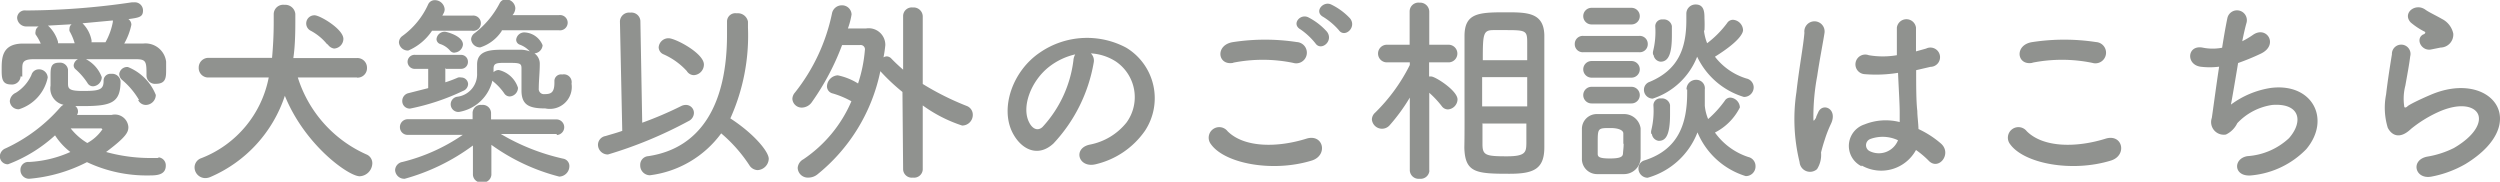
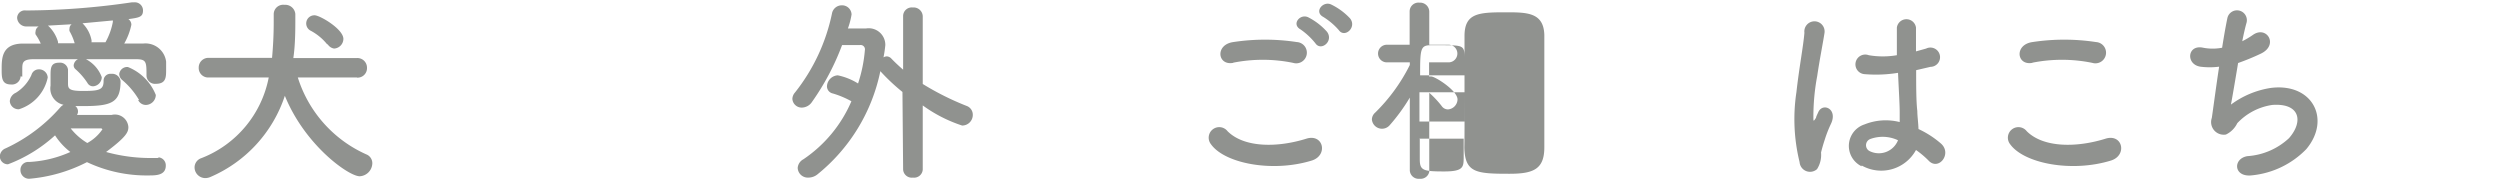
<svg xmlns="http://www.w3.org/2000/svg" id="フッター" viewBox="0 0 150.34 10.93">
  <defs>
    <style>.cls-1{fill:#90928f;}</style>
  </defs>
  <title>愛犬家以外のご相談はこちら_フッター</title>
  <path class="cls-1" d="M578.77,6684.51a0.48,0.48,0,0,1,.49.5c0,0.58-.58.59-1,0.59a8.41,8.41,0,0,1-3.74-.8,9.3,9.3,0,0,1-3.47,1,0.52,0.52,0,0,1-.53-0.53,0.47,0.47,0,0,1,.52-0.48,6.9,6.9,0,0,0,2.48-.6,4,4,0,0,1-.92-1,8.81,8.81,0,0,1-2.83,1.74,0.48,0.48,0,0,1-.49-0.48,0.54,0.54,0,0,1,.35-0.48,9.82,9.82,0,0,0,3.3-2.48,0.68,0.68,0,0,1,.18-0.14,1,1,0,0,1-.78-1.15c0-.08,0-0.31,0-0.56,0-.49,0-0.82.52-0.82a0.48,0.48,0,0,1,.53.42c0,0.32,0,.72,0,0.85,0,0.31.1,0.43,0.89,0.43,1,0,1.25-.07,1.25-0.61a0.41,0.41,0,0,1,.46-0.42,0.51,0.51,0,0,1,.56.44c0,1.31-.56,1.5-2.28,1.5h-0.44a0.4,0.4,0,0,1,.16.31,0.37,0.37,0,0,1-.06.22l2.09,0a0.81,0.81,0,0,1,1,.73c0,0.3-.11.58-1.34,1.5a10,10,0,0,0,2.87.36h0.31Zm-8.24-4.87a0.52,0.52,0,0,1-.58.49c-0.55,0-.56-0.4-0.56-0.9,0-.67,0-1.55,1.27-1.56l1.08,0a3.15,3.15,0,0,0-.31-0.55,0.34,0.34,0,0,1,0-.18,0.36,0.36,0,0,1,.19-0.3l-0.7,0h0a0.55,0.55,0,0,1-.6-0.52,0.46,0.46,0,0,1,.53-0.44,44.64,44.64,0,0,0,6.37-.49h0.14a0.49,0.49,0,0,1,.53.49c0,0.4-.24.43-0.88,0.52a0.41,0.41,0,0,1,.18.34,3.84,3.84,0,0,1-.43,1.13l1.13,0a1.25,1.25,0,0,1,1.39,1.09c0,0.13,0,.3,0,0.47,0,0.46,0,.86-0.62.86a0.51,0.51,0,0,1-.56-0.48v0c0-.84,0-1-0.64-1l-3,0a2,2,0,0,1,.95,1.08,0.56,0.56,0,0,1-.52.55,0.38,0.38,0,0,1-.34-0.2,4,4,0,0,0-.71-0.82,0.31,0.31,0,0,1-.12-0.24,0.46,0.46,0,0,1,.26-0.37l-2.67,0c-0.65,0-.67.22-0.68,0.52v0.53h0Zm-0.65,1.49a0.6,0.6,0,0,1,.36-0.5,2.42,2.42,0,0,0,.94-1.07,0.46,0.46,0,0,1,.44-0.34,0.52,0.52,0,0,1,.54.49,2.54,2.54,0,0,1-1.73,1.91A0.52,0.52,0,0,1,569.88,6681.13Zm2.34-4.5a2.14,2.14,0,0,1,.56.94s0,0.06,0,.08h1a3.3,3.3,0,0,0-.31-0.73,0.42,0.42,0,0,1,0-.16,0.31,0.31,0,0,1,.13-0.25l-1.43.08Zm3.23,6.21a0.1,0.1,0,0,0-.11-0.07h0c-0.06,0-1.08,0-1.8,0a3.68,3.68,0,0,0,1,.88A2.61,2.61,0,0,0,575.44,6682.84Zm0.2-5.28a4,4,0,0,0,.43-1.21,0.16,0.16,0,0,1,0-.07l-1.83.17a1.93,1.93,0,0,1,.54,1,0.31,0.31,0,0,1,0,.14h0.84S575.64,6677.59,575.65,6677.56Zm2,3.5a4.65,4.65,0,0,0-1-1.19,0.49,0.49,0,0,1-.19-0.36,0.48,0.48,0,0,1,.52-0.43,3,3,0,0,1,1.68,1.68,0.61,0.61,0,0,1-.58.6A0.51,0.51,0,0,1,577.6,6681.07Z" transform="translate(-569.29 -6675.05)" />
  <path class="cls-1" d="M590.75,6679.71l-3.55,0a7.53,7.53,0,0,0,4.11,4.62,0.57,0.57,0,0,1,.37.54,0.8,0.8,0,0,1-.76.78c-0.66,0-3.29-1.86-4.5-4.84a8.06,8.06,0,0,1-4.47,4.88,0.8,0.8,0,0,1-.31.07,0.65,0.65,0,0,1-.65-0.65,0.59,0.59,0,0,1,.41-0.55,6.53,6.53,0,0,0,4.05-4.85l-3.61,0h0a0.57,0.57,0,0,1-.6-0.59,0.58,0.58,0,0,1,.61-0.59h3.8c0.06-.66.1-1.37,0.1-2.15v-0.48h0a0.57,0.57,0,0,1,.64-0.56,0.61,0.61,0,0,1,.66.55v0.26c0,0.64,0,1.59-.12,2.39h3.83a0.58,0.58,0,0,1,.6.59,0.57,0.57,0,0,1-.59.59h0Zm-1.79-2a3.2,3.2,0,0,0-1-.82,0.49,0.49,0,0,1,.25-0.92c0.32,0,1.73.83,1.73,1.42a0.59,0.59,0,0,1-.56.58A0.56,0.56,0,0,1,589,6677.72Z" transform="translate(-569.29 -6675.05)" />
-   <path class="cls-1" d="M602.79,6683.11l-3.38,0a12.81,12.81,0,0,0,3.74,1.48,0.45,0.45,0,0,1,.38.46,0.63,0.63,0,0,1-.61.62,12.11,12.11,0,0,1-4.08-1.91l0,1.8h0a0.5,0.5,0,0,1-.56.46,0.49,0.49,0,0,1-.55-0.46h0l0-1.76a12.43,12.43,0,0,1-4.1,2,0.55,0.55,0,0,1-.58-0.53,0.52,0.52,0,0,1,.44-0.48,11.11,11.11,0,0,0,3.63-1.63l-3.29,0h0a0.46,0.46,0,0,1-.49-0.46,0.47,0.47,0,0,1,.5-0.48h3.87v-0.37a0.49,0.49,0,0,1,.55-0.49,0.5,0.5,0,0,1,.56.47v0.4h3.93a0.47,0.47,0,1,1,0,.94h0Zm-7.52-6.21a3.26,3.26,0,0,1-1.43,1.19,0.54,0.54,0,0,1-.56-0.49,0.49,0.49,0,0,1,.2-0.38,4.75,4.75,0,0,0,1.56-1.91,0.43,0.43,0,0,1,.4-0.25,0.59,0.59,0,0,1,.59.55,0.5,0.5,0,0,1-.07.25l-0.07.13h1.79a0.46,0.46,0,1,1,0,.91h-2.4Zm0.8,2.23V6680c0.26-.08.52-0.18,0.77-0.29a0.53,0.53,0,0,1,.19,0,0.41,0.41,0,0,1,.41.4,0.46,0.46,0,0,1-.31.41,13.54,13.54,0,0,1-3.18,1.06,0.45,0.45,0,0,1-.47-0.46,0.48,0.48,0,0,1,.38-0.47l1.18-.3v-1.16h-0.77a0.43,0.43,0,0,1-.47-0.42,0.42,0.42,0,0,1,.47-0.42H597a0.41,0.41,0,0,1,.43.42,0.41,0.41,0,0,1-.43.42h-0.9Zm0.55-.91a0.34,0.34,0,0,1-.26-0.12,1.32,1.32,0,0,0-.59-0.4,0.32,0.32,0,0,1-.23-0.3,0.49,0.49,0,0,1,.52-0.44c0.06,0,1.07.24,1.07,0.77A0.53,0.53,0,0,1,596.63,6678.21Zm4.75,0a0.76,0.76,0,0,1,.38.68c0,0.49-.06,1-0.06,1.46a0.31,0.31,0,0,0,.35.35c0.36,0,.59-0.07.59-0.68v-0.14a0.4,0.4,0,0,1,.47-0.36,0.47,0.47,0,0,1,.56.55,1.32,1.32,0,0,1-1.58,1.49c-0.95,0-1.43-.19-1.43-1.08,0-.48,0-1,0-1.33s-0.12-.33-0.94-0.33c-0.52,0-.74,0-0.74.35v0.21a0.46,0.46,0,0,1,.31-0.13,1.59,1.59,0,0,1,1.16,1.07,0.53,0.53,0,0,1-.49.52,0.39,0.39,0,0,1-.34-0.19,3.39,3.39,0,0,0-.65-0.7l-0.06-.06a2.49,2.49,0,0,1-2,1.88,0.46,0.46,0,0,1-.13-0.91,1.36,1.36,0,0,0,1.21-1.42c0-.17,0-0.35,0-0.52v0c0-.86.83-0.89,1.58-0.89h1.06a1.66,1.66,0,0,1,.53.1l0,0a1.51,1.51,0,0,0-.59-0.4,0.32,0.32,0,0,1-.23-0.3,0.49,0.49,0,0,1,.52-0.44,1.23,1.23,0,0,1,1.07.77,0.53,0.53,0,0,1-.5.49h0Zm-1.9-1.32a2.43,2.43,0,0,1-1.3,1,0.54,0.54,0,0,1-.55-0.49,0.48,0.48,0,0,1,.22-0.37,5.42,5.42,0,0,0,1.5-1.8,0.42,0.42,0,0,1,.38-0.23,0.57,0.57,0,0,1,.56.53,0.66,0.66,0,0,1-.17.42h2.79a0.46,0.46,0,1,1,0,.91h-3.44Z" transform="translate(-569.29 -6675.05)" />
-   <path class="cls-1" d="M606.57,6676.33h0a0.55,0.55,0,0,1,.62-0.52,0.54,0.54,0,0,1,.61.49l0.11,6.13a21.76,21.76,0,0,0,2.34-1,0.63,0.63,0,0,1,.29-0.07,0.48,0.48,0,0,1,.48.49,0.56,0.56,0,0,1-.34.49,25.4,25.4,0,0,1-4.83,2,0.59,0.59,0,0,1-.6-0.58,0.54,0.54,0,0,1,.46-0.53c0.32-.1.67-0.19,1-0.31Zm1.8,9.26a0.59,0.59,0,0,1-.58-0.61,0.52,0.52,0,0,1,.49-0.54c3.24-.49,4.73-3.23,4.73-7.3,0-.26,0-0.54,0-0.82v0a0.5,0.5,0,0,1,.58-0.47,0.62,0.62,0,0,1,.68.5v0.36a12.12,12.12,0,0,1-1.06,5.46c1.42,0.92,2.31,2,2.31,2.43a0.71,0.71,0,0,1-.67.68,0.61,0.61,0,0,1-.5-0.3,8.86,8.86,0,0,0-1.69-1.91A6.28,6.28,0,0,1,608.37,6685.59Zm2.22-6.27a4.17,4.17,0,0,0-1.39-1,0.47,0.47,0,0,1-.3-0.42,0.59,0.59,0,0,1,.6-0.55c0.4,0,2.12.9,2.12,1.58a0.64,0.64,0,0,1-.61.64A0.51,0.51,0,0,1,610.59,6679.32Z" transform="translate(-569.29 -6675.05)" />
  <path class="cls-1" d="M623.56,6680.58a11.84,11.84,0,0,1-1.33-1.25h0a10.74,10.74,0,0,1-3.8,6.22,0.87,0.87,0,0,1-.52.18,0.61,0.61,0,0,1-.65-0.58,0.64,0.64,0,0,1,.34-0.52,8,8,0,0,0,2.89-3.49,5.44,5.44,0,0,0-1.12-.47,0.44,0.44,0,0,1-.35-0.43,0.69,0.69,0,0,1,.65-0.66,3.75,3.75,0,0,1,1.22.49,8.54,8.54,0,0,0,.41-2,0.26,0.26,0,0,0-.3-0.31h0l-1.07,0a15,15,0,0,1-1.81,3.42,0.75,0.75,0,0,1-.6.34,0.56,0.56,0,0,1-.58-0.53,0.61,0.61,0,0,1,.16-0.38,11.35,11.35,0,0,0,2.22-4.74,0.6,0.6,0,0,1,.59-0.5,0.57,0.57,0,0,1,.59.55,4.48,4.48,0,0,1-.22.84h1.1a1,1,0,0,1,1.15,1,7.09,7.09,0,0,1-.11.74,0.4,0.4,0,0,1,.19-0.06,0.4,0.4,0,0,1,.28.13c0.24,0.25.48,0.47,0.71,0.67l0-3.24h0a0.52,0.52,0,0,1,.58-0.5,0.55,0.55,0,0,1,.6.52l0,4.08a16.49,16.49,0,0,0,2.64,1.32,0.56,0.56,0,0,1,.37.53,0.64,0.64,0,0,1-.64.65,8.53,8.53,0,0,1-2.37-1.21l0,3.86a0.52,0.52,0,0,1-.59.48,0.52,0.52,0,0,1-.59-0.48Z" transform="translate(-569.29 -6675.05)" />
-   <path class="cls-1" d="M635.06,6678.82a9.45,9.45,0,0,1-2.42,4.86c-0.92.85-1.93,0.38-2.46-.65-0.76-1.49,0-3.72,1.66-4.83a5,5,0,0,1,5.18-.28,3.55,3.55,0,0,1,1.12,5,5,5,0,0,1-2.93,2c-1.06.28-1.43-.94-0.4-1.17a3.72,3.72,0,0,0,2.23-1.34,2.59,2.59,0,0,0-.66-3.67,3.11,3.11,0,0,0-1.49-.48A0.6,0.6,0,0,1,635.06,6678.82Zm-2.66.23c-1.12.86-1.71,2.46-1.21,3.38,0.18,0.35.49,0.53,0.79,0.26a7.2,7.2,0,0,0,1.86-4,0.85,0.85,0,0,1,.11-0.37A4,4,0,0,0,632.4,6679.05Z" transform="translate(-569.29 -6675.05)" />
  <path class="cls-1" d="M642.11,6683.72a0.63,0.63,0,0,1,1-.78c1,1,3,1,4.77.44,1-.28,1.28,1,0.31,1.32C645.81,6685.44,642.93,6684.88,642.11,6683.72Zm1.34-4.89c-0.95.18-1.1-1.09,0-1.25a12.73,12.73,0,0,1,3.83,0,0.64,0.64,0,1,1-.23,1.25A9.12,9.12,0,0,0,643.45,6678.82Zm4.94-1.18a4.2,4.2,0,0,0-.89-0.83c-0.58-.32,0-1,0.5-0.71a3.86,3.86,0,0,1,1.09.85C649.51,6677.52,648.73,6678.16,648.39,6677.65Zm0.48-1.58c-0.59-.31,0-1,0.49-0.74a3.83,3.83,0,0,1,1.12.83c0.42,0.54-.33,1.2-0.68.7A4.13,4.13,0,0,0,648.87,6676.07Z" transform="translate(-569.29 -6675.05)" />
-   <path class="cls-1" d="M655.25,6685.3a0.53,0.53,0,0,1-.59.5,0.53,0.53,0,0,1-.59-0.5h0l0-4.38a11.09,11.09,0,0,1-1.21,1.66,0.61,0.61,0,0,1-1.07-.35,0.56,0.56,0,0,1,.19-0.4,10.66,10.66,0,0,0,2.09-2.87v-0.16l-1.38,0h0a0.53,0.53,0,1,1,0-1.06h1.37l0-2h0a0.53,0.53,0,0,1,.59-0.53,0.55,0.55,0,0,1,.59.53h0s0,0.95,0,2h1.16a0.53,0.53,0,0,1,0,1.06h0l-1.17,0c0,0.3,0,.59,0,0.85l0.13,0c0.24,0,1.58.85,1.58,1.38a0.62,0.62,0,0,1-.58.6,0.46,0.46,0,0,1-.37-0.2,5.85,5.85,0,0,0-.75-0.8c0,1.87,0,4.69,0,4.69h0Zm2.11-4.7c0-1.21,0-2.42,0-3.38,0-1.38.84-1.43,2.46-1.43,1.29,0,2.3,0,2.34,1.36,0,1,0,2.28,0,3.56,0,1.12,0,2.23,0,3.2,0,1.32-.66,1.59-2.1,1.59-2,0-2.67-.06-2.71-1.57C657.37,6683,657.36,6681.8,657.36,6680.6Zm3.77-.91h-2.71v1.76h2.71v-1.76Zm0-1c0-.4,0-0.77,0-1.09,0-.71-0.08-0.74-1.3-0.74l-0.73,0c-0.62,0-.64.23-0.64,1.81h2.69Zm-2.69,3.8c0,0.44,0,.86,0,1.22,0,0.68.19,0.74,1.48,0.74,1.12,0,1.15-.26,1.16-0.78,0-.36,0-0.77,0-1.19h-2.69Z" transform="translate(-569.29 -6675.05)" />
-   <path class="cls-1" d="M664.51,6678.19a0.48,0.48,0,0,1-.52-0.49,0.48,0.48,0,0,1,.52-0.49h3.35a0.48,0.48,0,0,1,.52.49,0.48,0.48,0,0,1-.52.49h-3.35Zm2.41,7.33-0.82,0-0.79,0a0.91,0.91,0,0,1-.89-0.95c0-.31,0-0.61,0-0.91s0-.58,0-0.84a0.89,0.89,0,0,1,.88-0.91l0.74,0,0.91,0a1,1,0,0,1,1,.85c0,0.28,0,.6,0,0.91s0,0.62,0,.89A1,1,0,0,1,666.92,6685.52Zm-1.92-9a0.48,0.48,0,1,1,0-1h2.4a0.48,0.48,0,1,1,0,1H665Zm0,3.2a0.48,0.48,0,1,1,0-1h2.4a0.48,0.48,0,1,1,0,1H665Zm0,1.55a0.48,0.48,0,0,1,0-1h2.4a0.48,0.48,0,1,1,0,1H665Zm1.91,2.41c0-.22,0-0.44,0-0.61s-0.25-.32-0.77-0.32c-0.77,0-.77,0-0.77.92,0,0.22,0,.44,0,0.62s0.06,0.29.73,0.29,0.78-.12.79-0.3S666.93,6683.92,666.93,6683.71Zm3.8-3.25a0.57,0.57,0,0,1,.58-0.58,0.51,0.51,0,0,1,.52.58c0,0.31,0,.61,0,0.91,0,0,0,0,0,.07a2.76,2.76,0,0,0,.2.8,6.4,6.4,0,0,0,1-1.1,0.39,0.39,0,0,1,.35-0.19,0.62,0.62,0,0,1,.56.59,3.41,3.41,0,0,1-1.5,1.51,4,4,0,0,0,2,1.47,0.56,0.56,0,0,1,.44.55,0.58,0.58,0,0,1-.59.6,4.61,4.61,0,0,1-2.9-2.63,4.53,4.53,0,0,1-3,2.73,0.56,0.56,0,0,1-.55-0.56,0.5,0.5,0,0,1,.38-0.49c2.05-.66,2.55-2.24,2.55-4.07v-0.19h0Zm1.05-3.55a2.87,2.87,0,0,0,.19.77,6,6,0,0,0,1.2-1.21,0.42,0.42,0,0,1,.36-0.2,0.65,0.65,0,0,1,.6.62c0,0.12-.1.61-1.69,1.6a3.79,3.79,0,0,0,1.89,1.31,0.55,0.55,0,0,1,.44.53,0.58,0.58,0,0,1-.59.58,4.57,4.57,0,0,1-2.81-2.42,4.31,4.31,0,0,1-2.67,2.52,0.53,0.53,0,0,1-.53-0.54,0.5,0.5,0,0,1,.35-0.47c1.71-.72,2.2-2,2.2-3.71,0-.12,0-0.25,0-0.38v0a0.55,0.55,0,0,1,.56-0.56c0.52,0,.53.48,0.53,0.84a7.18,7.18,0,0,1,0,.73v0Zm-3.17,6.21a0.46,0.46,0,0,1,0-.2,4.89,4.89,0,0,0,.13-1.51,0.41,0.41,0,0,1,.46-0.41,0.49,0.49,0,0,1,.54.4c0,0.18,0,.37,0,0.56,0,1.32-.29,1.59-0.68,1.59A0.47,0.47,0,0,1,668.63,6683.12Zm0.11-4.76a0.45,0.45,0,0,1,0-.2,4.8,4.8,0,0,0,.13-1.5,0.41,0.41,0,0,1,.46-0.41,0.49,0.49,0,0,1,.54.4c0,0.18,0,.37,0,0.56,0,1-.16,1.58-0.68,1.58A0.47,0.47,0,0,1,668.73,6678.36Z" transform="translate(-569.29 -6675.05)" />
+   <path class="cls-1" d="M655.25,6685.3a0.53,0.53,0,0,1-.59.5,0.53,0.53,0,0,1-.59-0.5h0l0-4.38a11.09,11.09,0,0,1-1.21,1.66,0.61,0.61,0,0,1-1.07-.35,0.56,0.56,0,0,1,.19-0.4,10.66,10.66,0,0,0,2.09-2.87v-0.16l-1.38,0h0a0.53,0.53,0,1,1,0-1.06h1.37l0-2h0a0.53,0.53,0,0,1,.59-0.53,0.55,0.55,0,0,1,.59.53h0s0,0.95,0,2h1.16a0.53,0.53,0,0,1,0,1.06h0l-1.17,0c0,0.3,0,.59,0,0.85l0.13,0c0.24,0,1.58.85,1.58,1.38a0.62,0.62,0,0,1-.58.6,0.46,0.46,0,0,1-.37-0.2,5.85,5.85,0,0,0-.75-0.8c0,1.87,0,4.69,0,4.69h0Zm2.11-4.7c0-1.21,0-2.42,0-3.38,0-1.38.84-1.43,2.46-1.43,1.29,0,2.3,0,2.34,1.36,0,1,0,2.28,0,3.56,0,1.12,0,2.23,0,3.2,0,1.32-.66,1.59-2.1,1.59-2,0-2.67-.06-2.71-1.57C657.37,6683,657.36,6681.8,657.36,6680.6Zh-2.71v1.76h2.71v-1.76Zm0-1c0-.4,0-0.77,0-1.09,0-.71-0.08-0.74-1.3-0.74l-0.73,0c-0.62,0-.64.23-0.64,1.81h2.69Zm-2.69,3.8c0,0.44,0,.86,0,1.22,0,0.68.19,0.74,1.48,0.74,1.12,0,1.15-.26,1.16-0.78,0-.36,0-0.77,0-1.19h-2.69Z" transform="translate(-569.29 -6675.05)" />
  <path class="cls-1" d="M677.51,6684.8a10.84,10.84,0,0,1-.19-4.21c0.16-1.45.42-2.79,0.48-3.57a0.61,0.61,0,1,1,1.21,0c-0.08.54-.29,1.58-0.44,2.6a13.24,13.24,0,0,0-.23,2.51c0,0.21,0,.25.16,0,0-.07.12-0.29,0.14-0.35,0.28-.58,1.19-0.17.75,0.73a7.35,7.35,0,0,0-.37.95c-0.1.3-.17,0.56-0.22,0.76a1.59,1.59,0,0,1-.24,1A0.63,0.63,0,0,1,677.51,6684.8Zm3.73,0.25a1.36,1.36,0,0,1,.18-2.52,3.42,3.42,0,0,1,2.11-.14c0-.19,0-0.37,0-0.6,0-.49-0.06-1.42-0.1-2.36a8.27,8.27,0,0,1-2,.08,0.59,0.59,0,1,1,.24-1.14,5,5,0,0,0,1.69,0c0-.67,0-1.28,0-1.66a0.58,0.58,0,0,1,1.15,0c0,0.33,0,.84,0,1.43l0.61-.17a0.58,0.58,0,1,1,.26,1.1l-0.86.2c0,0.94,0,1.87.07,2.46,0,0.3.06,0.7,0.07,1.08a5.74,5.74,0,0,1,1.36.88c0.68,0.62-.17,1.67-0.77,1a5.53,5.53,0,0,0-.74-0.62A2.38,2.38,0,0,1,681.24,6685Zm2.18-1.57a2.17,2.17,0,0,0-1.66-.07,0.4,0.4,0,0,0-.07.71,1.24,1.24,0,0,0,1.74-.64h0Z" transform="translate(-569.29 -6675.05)" />
  <path class="cls-1" d="M690.17,6683.72a0.63,0.63,0,0,1,1-.78c1,1,3,1,4.77.44,1-.28,1.28,1,0.31,1.32C693.87,6685.44,691,6684.88,690.17,6683.72Zm1.34-4.89c-0.95.18-1.1-1.09,0-1.25a12.73,12.73,0,0,1,3.83,0,0.64,0.64,0,1,1-.23,1.25A9.12,9.12,0,0,0,691.51,6678.82Z" transform="translate(-569.29 -6675.05)" />
  <path class="cls-1" d="M703.45,6681.34a5.4,5.4,0,0,1,2.38-1c2.52-.33,3.66,1.88,2.15,3.68a5.28,5.28,0,0,1-3.23,1.57c-1.15.16-1.21-1-.31-1.15a4.06,4.06,0,0,0,2.5-1.08c0.88-1,.67-2.12-1-2a3.59,3.59,0,0,0-2.11,1.1,1.45,1.45,0,0,1-.68.68,0.76,0.76,0,0,1-.85-1c0.1-.68.26-1.91,0.44-3.08a4.45,4.45,0,0,1-1.13,0c-0.89-.14-0.79-1.35.17-1.14a3,3,0,0,0,1.14,0c0.12-.77.24-1.43,0.32-1.8a0.59,0.59,0,1,1,1.15.29c-0.08.28-.17,0.67-0.26,1.12a5.09,5.09,0,0,0,.64-0.38c0.83-.59,1.58.61,0.47,1.13a14,14,0,0,1-1.36.56C703.71,6679.87,703.53,6680.92,703.45,6681.34Z" transform="translate(-569.29 -6675.05)" />
-   <path class="cls-1" d="M715.51,6685.67c-1,.19-1.28-1-0.26-1.2a5.63,5.63,0,0,0,1.61-.52c1.32-.77,1.68-1.6,1.43-2.07s-1.13-.66-2.4-0.08a7.51,7.51,0,0,0-1.61,1c-0.71.68-1.19,0.35-1.4-.07a4.13,4.13,0,0,1-.1-2c0.1-.87.25-1.8,0.35-2.41a0.56,0.56,0,1,1,1.1.12c-0.06.5-.19,1.18-0.29,1.75a3.15,3.15,0,0,0-.07,1.25c0,0.1.1,0.1,0.2,0s0.8-.44,1.37-0.68c3.62-1.57,6.18,1.67,2.12,4.15A6.51,6.51,0,0,1,715.51,6685.67Zm0-7.65c-0.58.14-1-.62-0.5-0.9,0.06,0,.18-0.1.1-0.16a4.22,4.22,0,0,1-.85-0.56c-0.52-.56.28-1.2,0.88-0.77,0.22,0.16.62,0.34,1,.56a1.28,1.28,0,0,1,.68.88,0.78,0.78,0,0,1-.76.84Z" transform="translate(-569.29 -6675.05)" />
</svg>